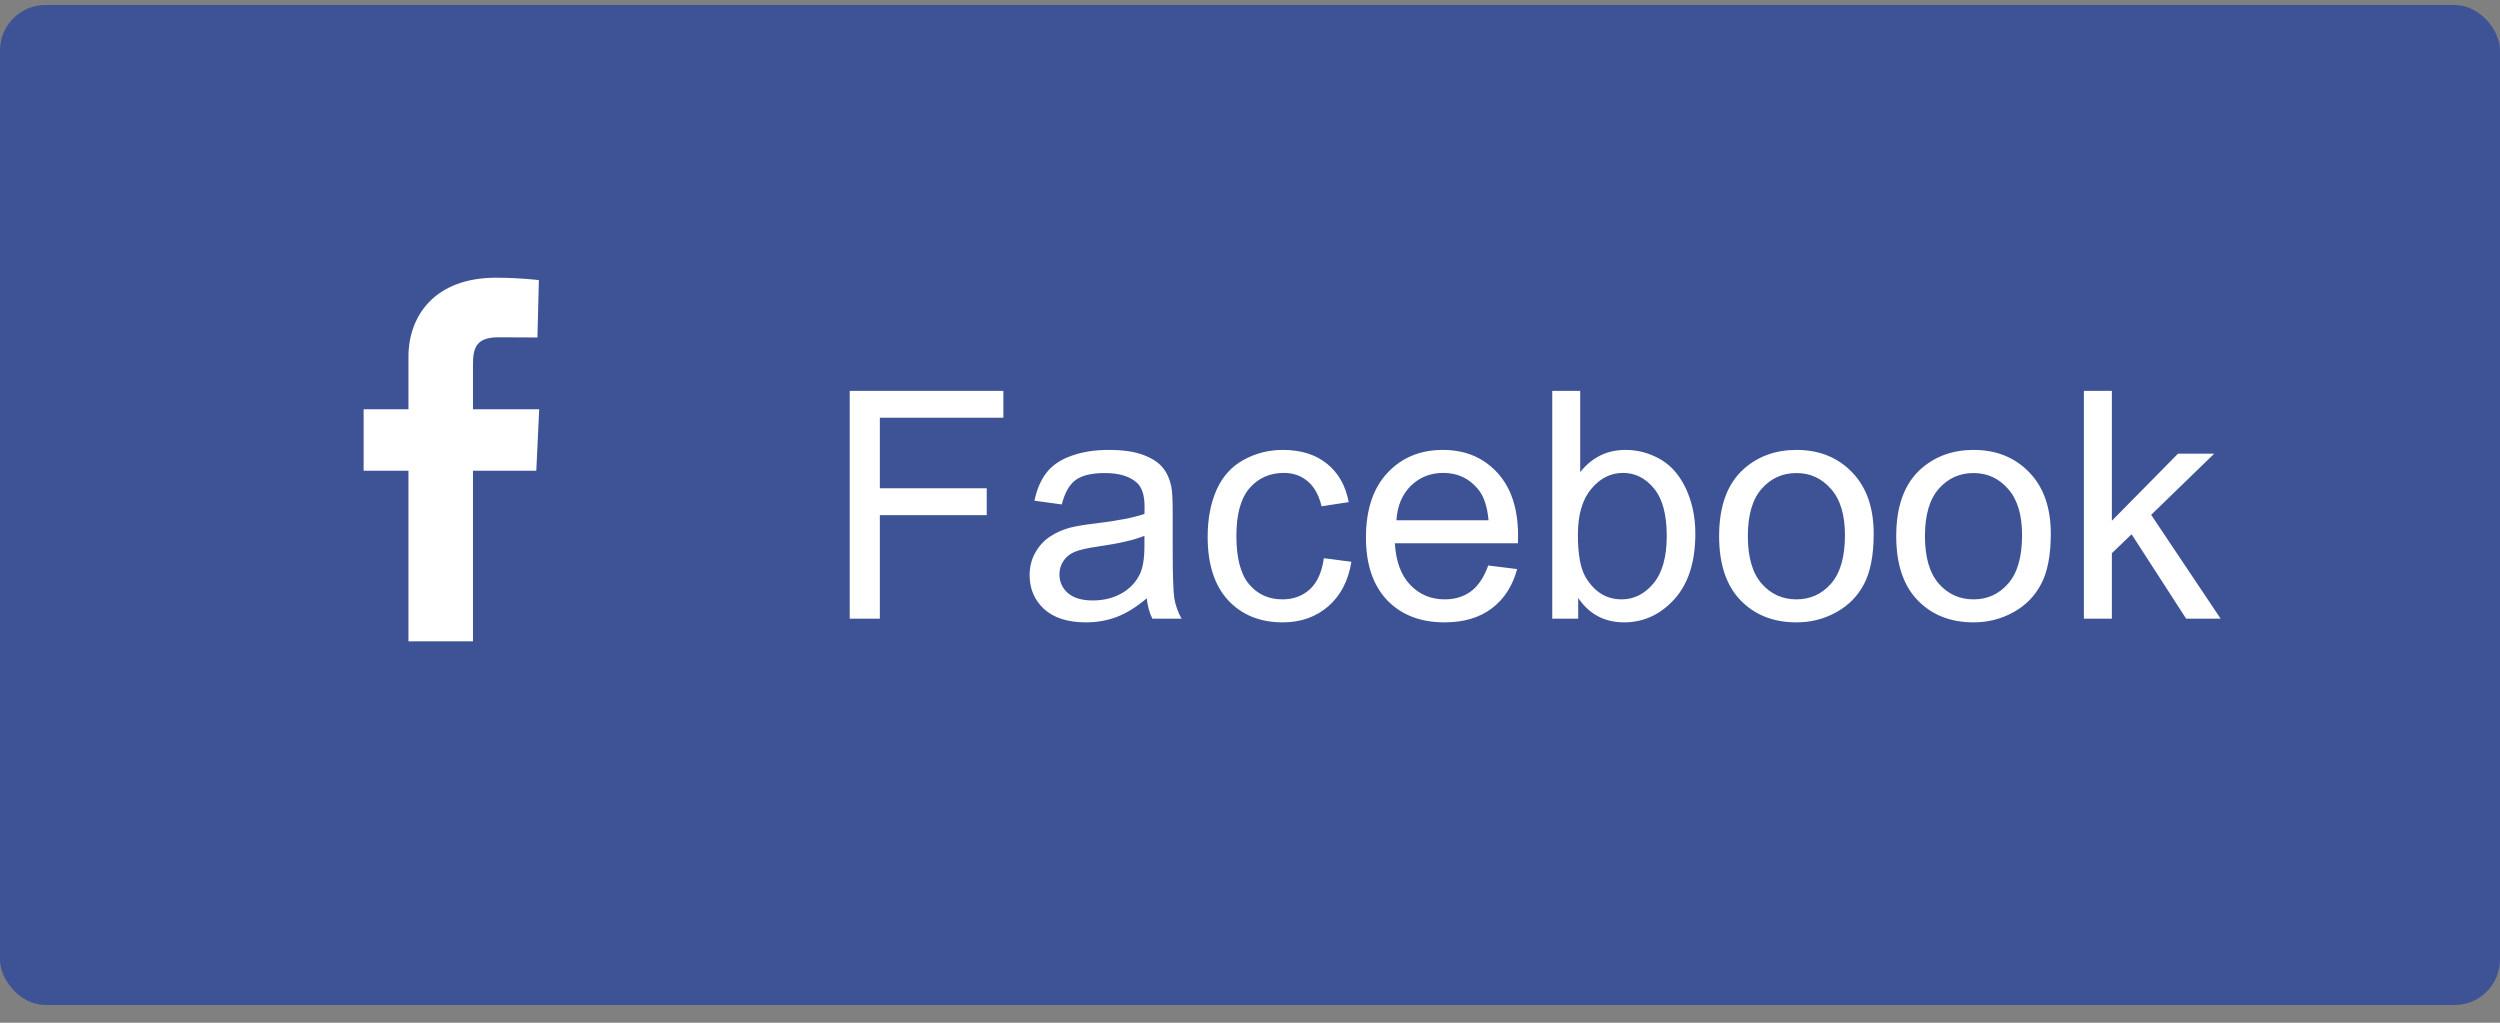
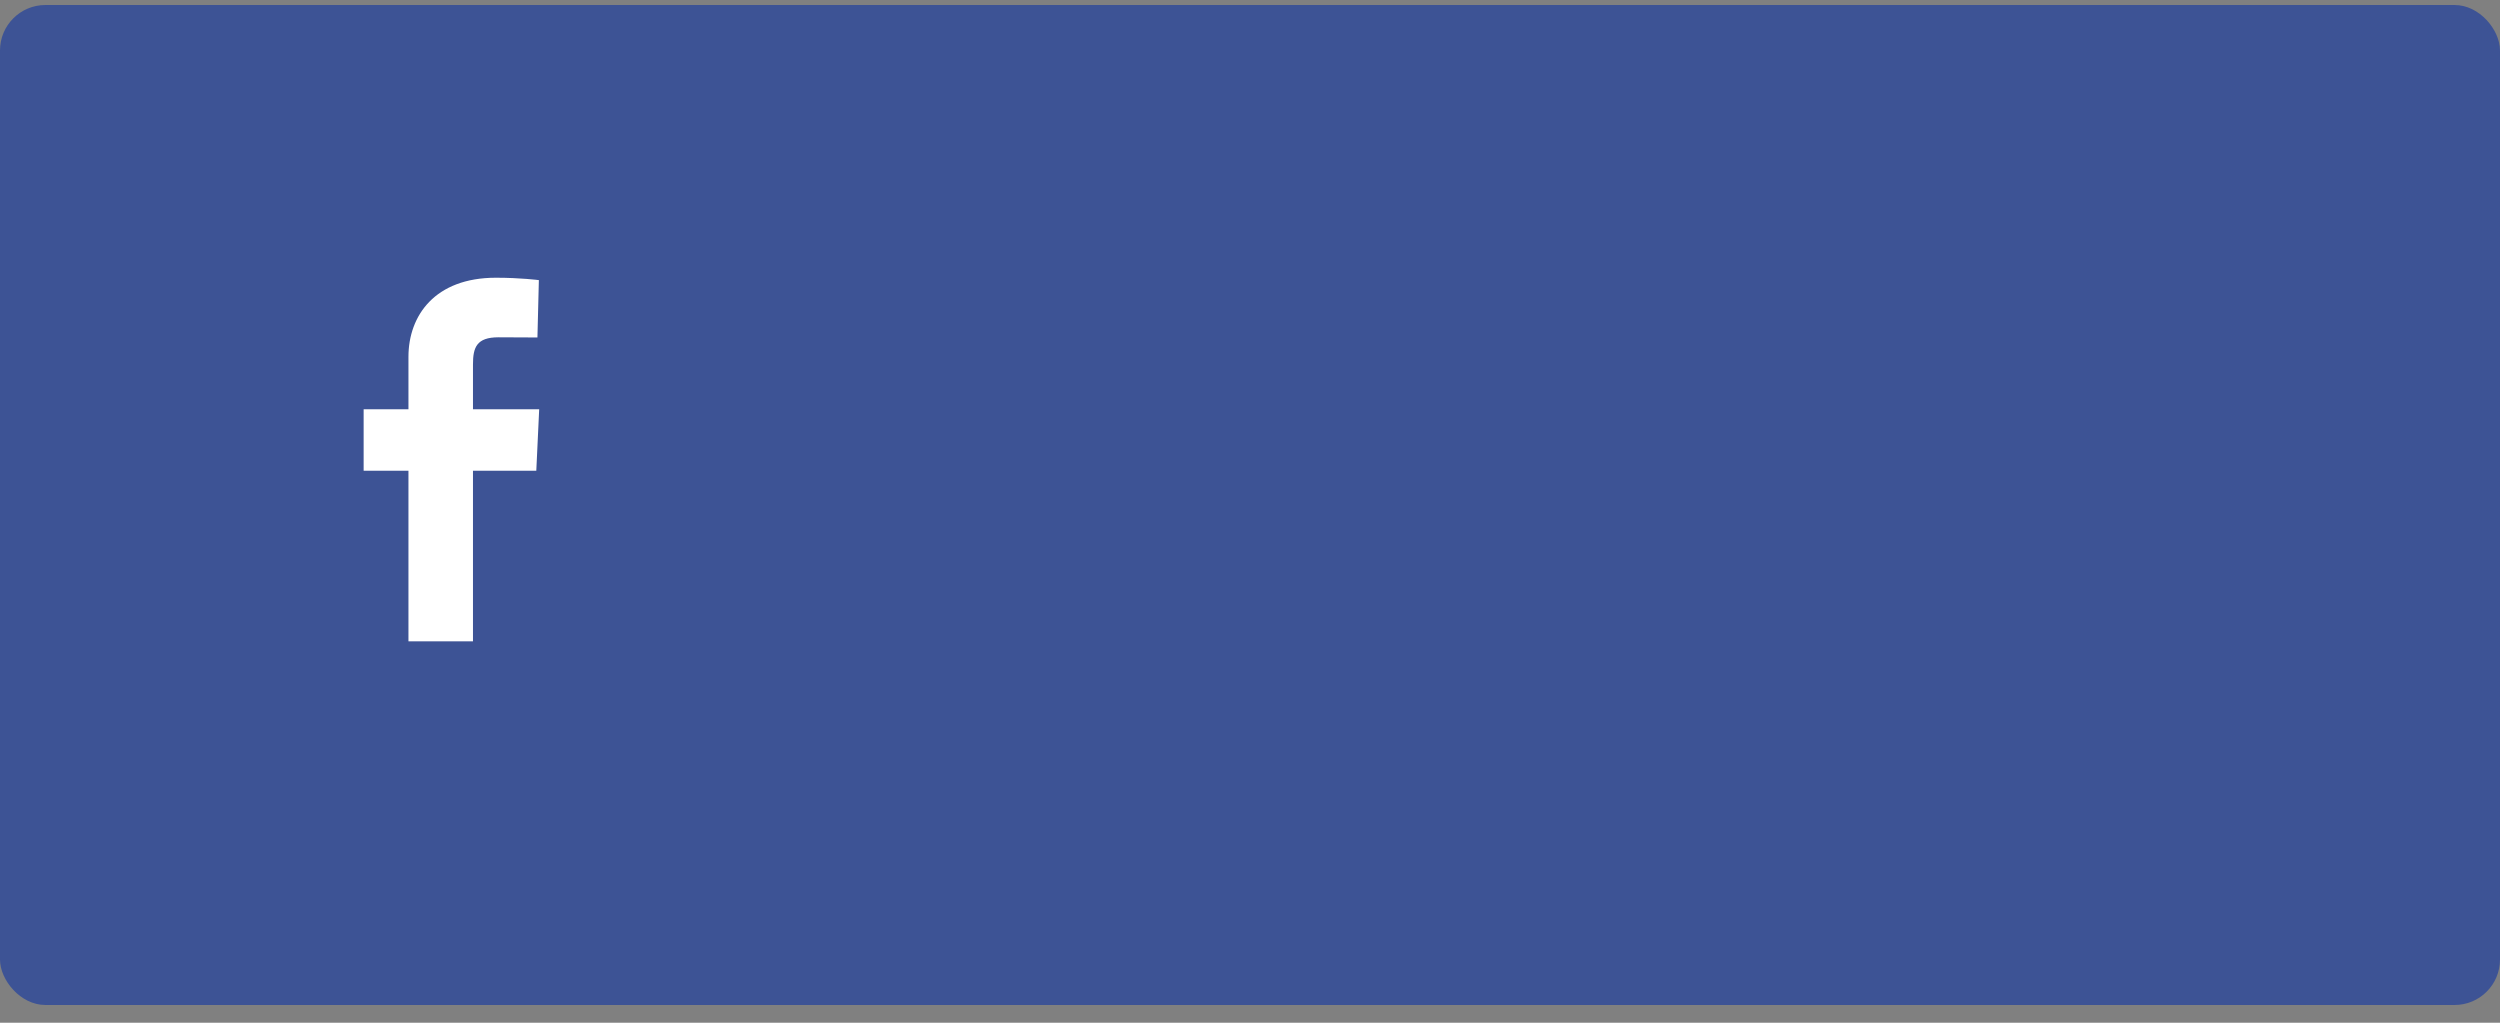
<svg xmlns="http://www.w3.org/2000/svg" width="110" height="45" viewBox="0 0 110 45" fill="none">
  <rect x="0" y="0" width="110" height="45" fill="#808080" stroke="none" />
  <rect y="0.22" width="110" height="44" rx="2" fill="#3D5395" />
  <path d="M17.972 28.22V20.712H16V18.009H17.972V15.7C17.972 13.886 19.137 12.22 21.82 12.22C22.907 12.22 23.71 12.325 23.71 12.325L23.647 14.849C23.647 14.849 22.828 14.841 21.933 14.841C20.966 14.841 20.811 15.29 20.811 16.035V18.009H23.724L23.597 20.712H20.811V28.22H17.972Z" fill="white" />
-   <path d="M37.387 27.22V17.198H44.148V18.381H38.713V21.484H43.416V22.667H38.713V27.22H37.387ZM50.457 26.324C50.001 26.712 49.562 26.985 49.138 27.145C48.718 27.304 48.267 27.384 47.784 27.384C46.987 27.384 46.374 27.19 45.945 26.803C45.517 26.411 45.303 25.912 45.303 25.306C45.303 24.95 45.383 24.627 45.542 24.335C45.706 24.039 45.918 23.802 46.178 23.624C46.442 23.446 46.738 23.312 47.066 23.221C47.308 23.157 47.672 23.095 48.16 23.036C49.154 22.918 49.885 22.776 50.355 22.612C50.359 22.444 50.361 22.337 50.361 22.291C50.361 21.79 50.245 21.436 50.013 21.231C49.698 20.953 49.231 20.814 48.611 20.814C48.033 20.814 47.604 20.917 47.326 21.122C47.053 21.323 46.85 21.68 46.718 22.195L45.515 22.031C45.624 21.516 45.804 21.102 46.055 20.787C46.305 20.468 46.668 20.224 47.142 20.056C47.616 19.883 48.165 19.796 48.789 19.796C49.409 19.796 49.912 19.869 50.3 20.015C50.687 20.16 50.972 20.345 51.154 20.568C51.337 20.787 51.464 21.065 51.537 21.402C51.578 21.612 51.599 21.99 51.599 22.537V24.178C51.599 25.322 51.624 26.046 51.674 26.352C51.728 26.652 51.833 26.942 51.988 27.22H50.703C50.575 26.965 50.493 26.666 50.457 26.324ZM50.355 23.576C49.908 23.759 49.238 23.913 48.345 24.041C47.839 24.114 47.481 24.196 47.272 24.287C47.062 24.378 46.9 24.513 46.786 24.69C46.672 24.864 46.615 25.057 46.615 25.271C46.615 25.6 46.738 25.873 46.984 26.092C47.235 26.311 47.6 26.42 48.078 26.42C48.552 26.42 48.974 26.317 49.343 26.112C49.712 25.903 49.983 25.618 50.156 25.258C50.288 24.98 50.355 24.57 50.355 24.027V23.576ZM58.25 24.561L59.46 24.718C59.328 25.552 58.988 26.206 58.441 26.68C57.899 27.149 57.231 27.384 56.438 27.384C55.445 27.384 54.645 27.06 54.039 26.413C53.438 25.761 53.137 24.829 53.137 23.617C53.137 22.833 53.267 22.148 53.526 21.56C53.786 20.972 54.18 20.532 54.709 20.24C55.242 19.944 55.821 19.796 56.445 19.796C57.234 19.796 57.879 19.996 58.38 20.398C58.881 20.794 59.203 21.359 59.344 22.093L58.148 22.277C58.033 21.79 57.831 21.423 57.539 21.177C57.252 20.931 56.903 20.808 56.493 20.808C55.873 20.808 55.37 21.031 54.982 21.477C54.595 21.92 54.401 22.621 54.401 23.583C54.401 24.558 54.588 25.267 54.962 25.709C55.336 26.151 55.823 26.372 56.425 26.372C56.908 26.372 57.311 26.224 57.635 25.928C57.958 25.631 58.163 25.176 58.25 24.561ZM65.482 24.882L66.754 25.039C66.553 25.782 66.182 26.358 65.64 26.769C65.097 27.179 64.405 27.384 63.562 27.384C62.5 27.384 61.657 27.058 61.032 26.406C60.412 25.75 60.102 24.832 60.102 23.651C60.102 22.43 60.417 21.482 61.046 20.808C61.675 20.133 62.491 19.796 63.493 19.796C64.464 19.796 65.257 20.126 65.872 20.787C66.487 21.448 66.795 22.378 66.795 23.576C66.795 23.649 66.793 23.759 66.788 23.904H61.374C61.42 24.702 61.645 25.312 62.051 25.736C62.456 26.16 62.962 26.372 63.568 26.372C64.019 26.372 64.405 26.254 64.724 26.017C65.043 25.78 65.296 25.401 65.482 24.882ZM61.442 22.893H65.496C65.441 22.282 65.287 21.824 65.031 21.519C64.639 21.045 64.131 20.808 63.507 20.808C62.942 20.808 62.465 20.997 62.078 21.375C61.695 21.753 61.483 22.259 61.442 22.893ZM69.44 27.22H68.299V17.198H69.529V20.773C70.049 20.122 70.712 19.796 71.519 19.796C71.965 19.796 72.387 19.887 72.783 20.069C73.184 20.247 73.512 20.5 73.768 20.828C74.027 21.152 74.23 21.544 74.376 22.004C74.522 22.464 74.595 22.956 74.595 23.48C74.595 24.725 74.287 25.686 73.672 26.365C73.057 27.044 72.318 27.384 71.457 27.384C70.6 27.384 69.928 27.026 69.44 26.311V27.22ZM69.427 23.535C69.427 24.406 69.545 25.035 69.782 25.422C70.17 26.055 70.694 26.372 71.355 26.372C71.892 26.372 72.357 26.14 72.749 25.675C73.141 25.205 73.337 24.508 73.337 23.583C73.337 22.635 73.148 21.936 72.769 21.484C72.396 21.033 71.942 20.808 71.409 20.808C70.871 20.808 70.407 21.042 70.015 21.512C69.623 21.977 69.427 22.651 69.427 23.535ZM75.641 23.59C75.641 22.245 76.014 21.25 76.762 20.602C77.386 20.065 78.147 19.796 79.045 19.796C80.043 19.796 80.859 20.124 81.492 20.78C82.126 21.432 82.442 22.334 82.442 23.487C82.442 24.422 82.301 25.158 82.019 25.695C81.741 26.229 81.333 26.643 80.795 26.939C80.262 27.236 79.678 27.384 79.045 27.384C78.029 27.384 77.206 27.058 76.577 26.406C75.953 25.755 75.641 24.816 75.641 23.59ZM76.905 23.59C76.905 24.52 77.108 25.217 77.514 25.682C77.919 26.142 78.43 26.372 79.045 26.372C79.656 26.372 80.164 26.14 80.569 25.675C80.975 25.21 81.178 24.501 81.178 23.549C81.178 22.651 80.973 21.972 80.562 21.512C80.157 21.047 79.651 20.814 79.045 20.814C78.43 20.814 77.919 21.045 77.514 21.505C77.108 21.965 76.905 22.66 76.905 23.59ZM83.434 23.59C83.434 22.245 83.807 21.25 84.555 20.602C85.179 20.065 85.94 19.796 86.838 19.796C87.836 19.796 88.652 20.124 89.285 20.78C89.919 21.432 90.235 22.334 90.235 23.487C90.235 24.422 90.094 25.158 89.811 25.695C89.534 26.229 89.126 26.643 88.588 26.939C88.055 27.236 87.471 27.384 86.838 27.384C85.822 27.384 84.999 27.058 84.37 26.406C83.746 25.755 83.434 24.816 83.434 23.59ZM84.698 23.59C84.698 24.52 84.901 25.217 85.307 25.682C85.712 26.142 86.223 26.372 86.838 26.372C87.449 26.372 87.957 26.14 88.362 25.675C88.768 25.21 88.971 24.501 88.971 23.549C88.971 22.651 88.766 21.972 88.356 21.512C87.95 21.047 87.444 20.814 86.838 20.814C86.223 20.814 85.712 21.045 85.307 21.505C84.901 21.965 84.698 22.66 84.698 23.59ZM91.691 27.22V17.198H92.922V22.913L95.834 19.96H97.427L94.651 22.653L97.707 27.22H96.189L93.79 23.508L92.922 24.342V27.22H91.691Z" fill="white" />
</svg>